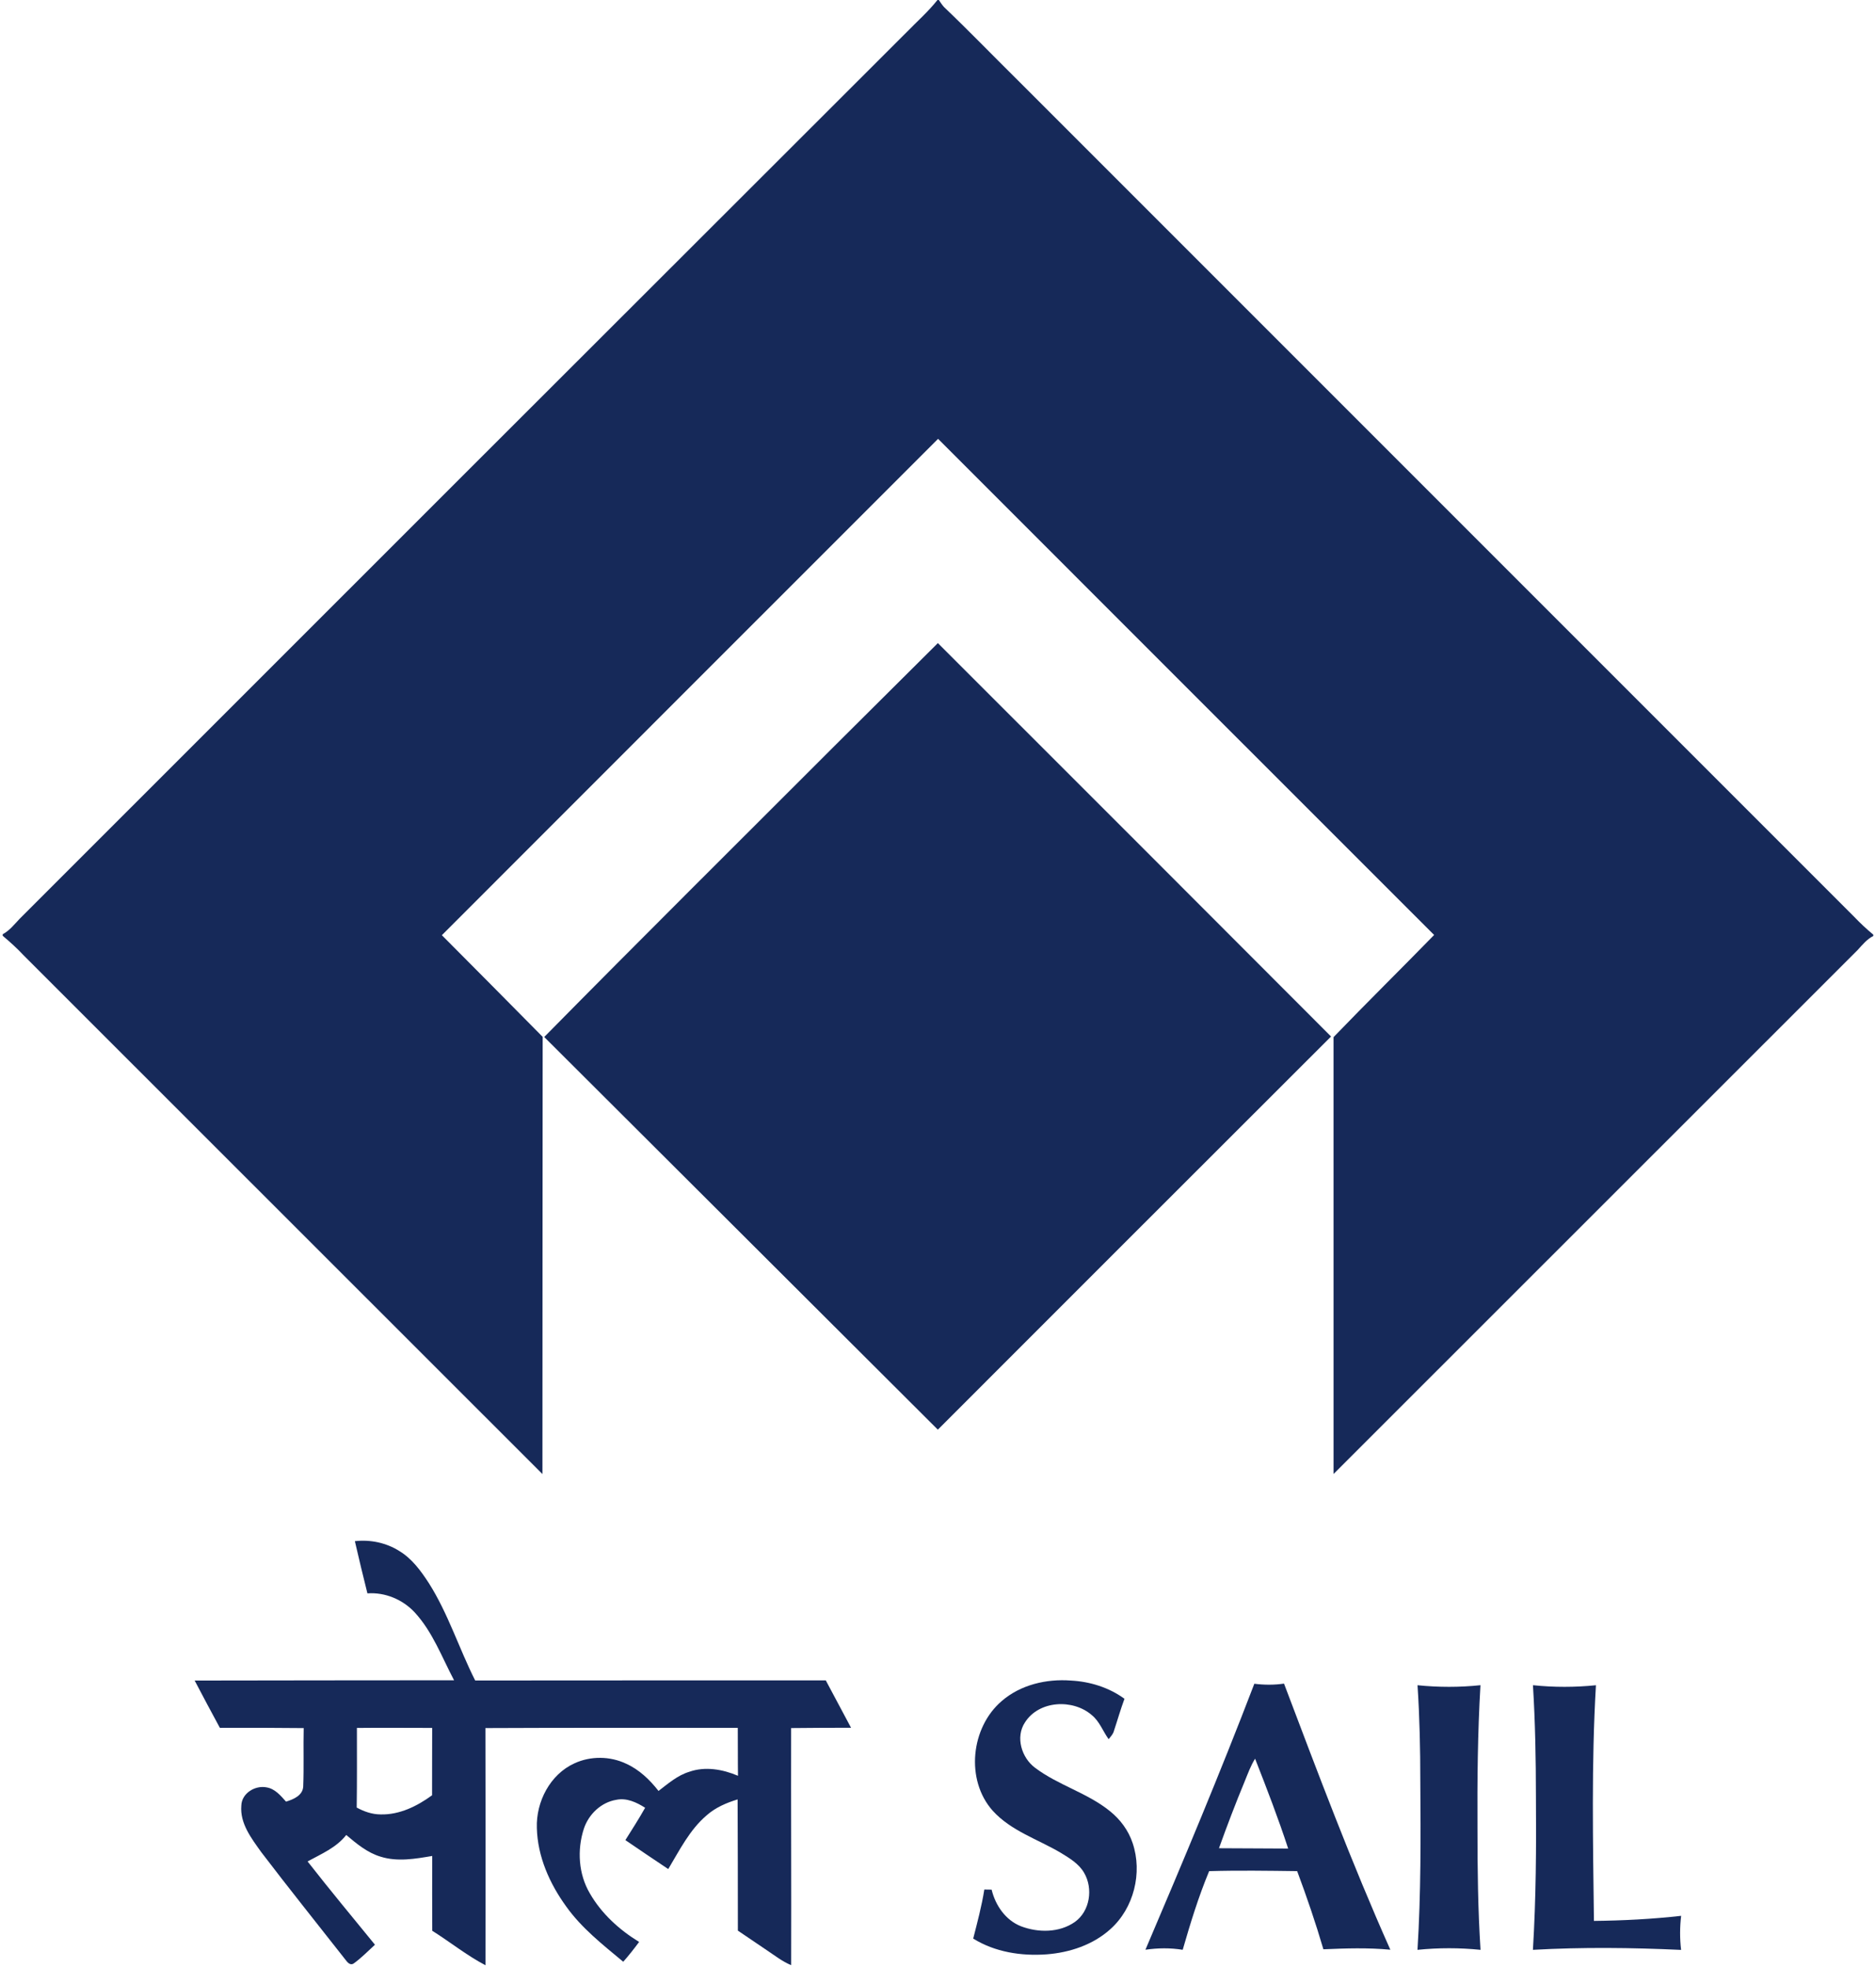
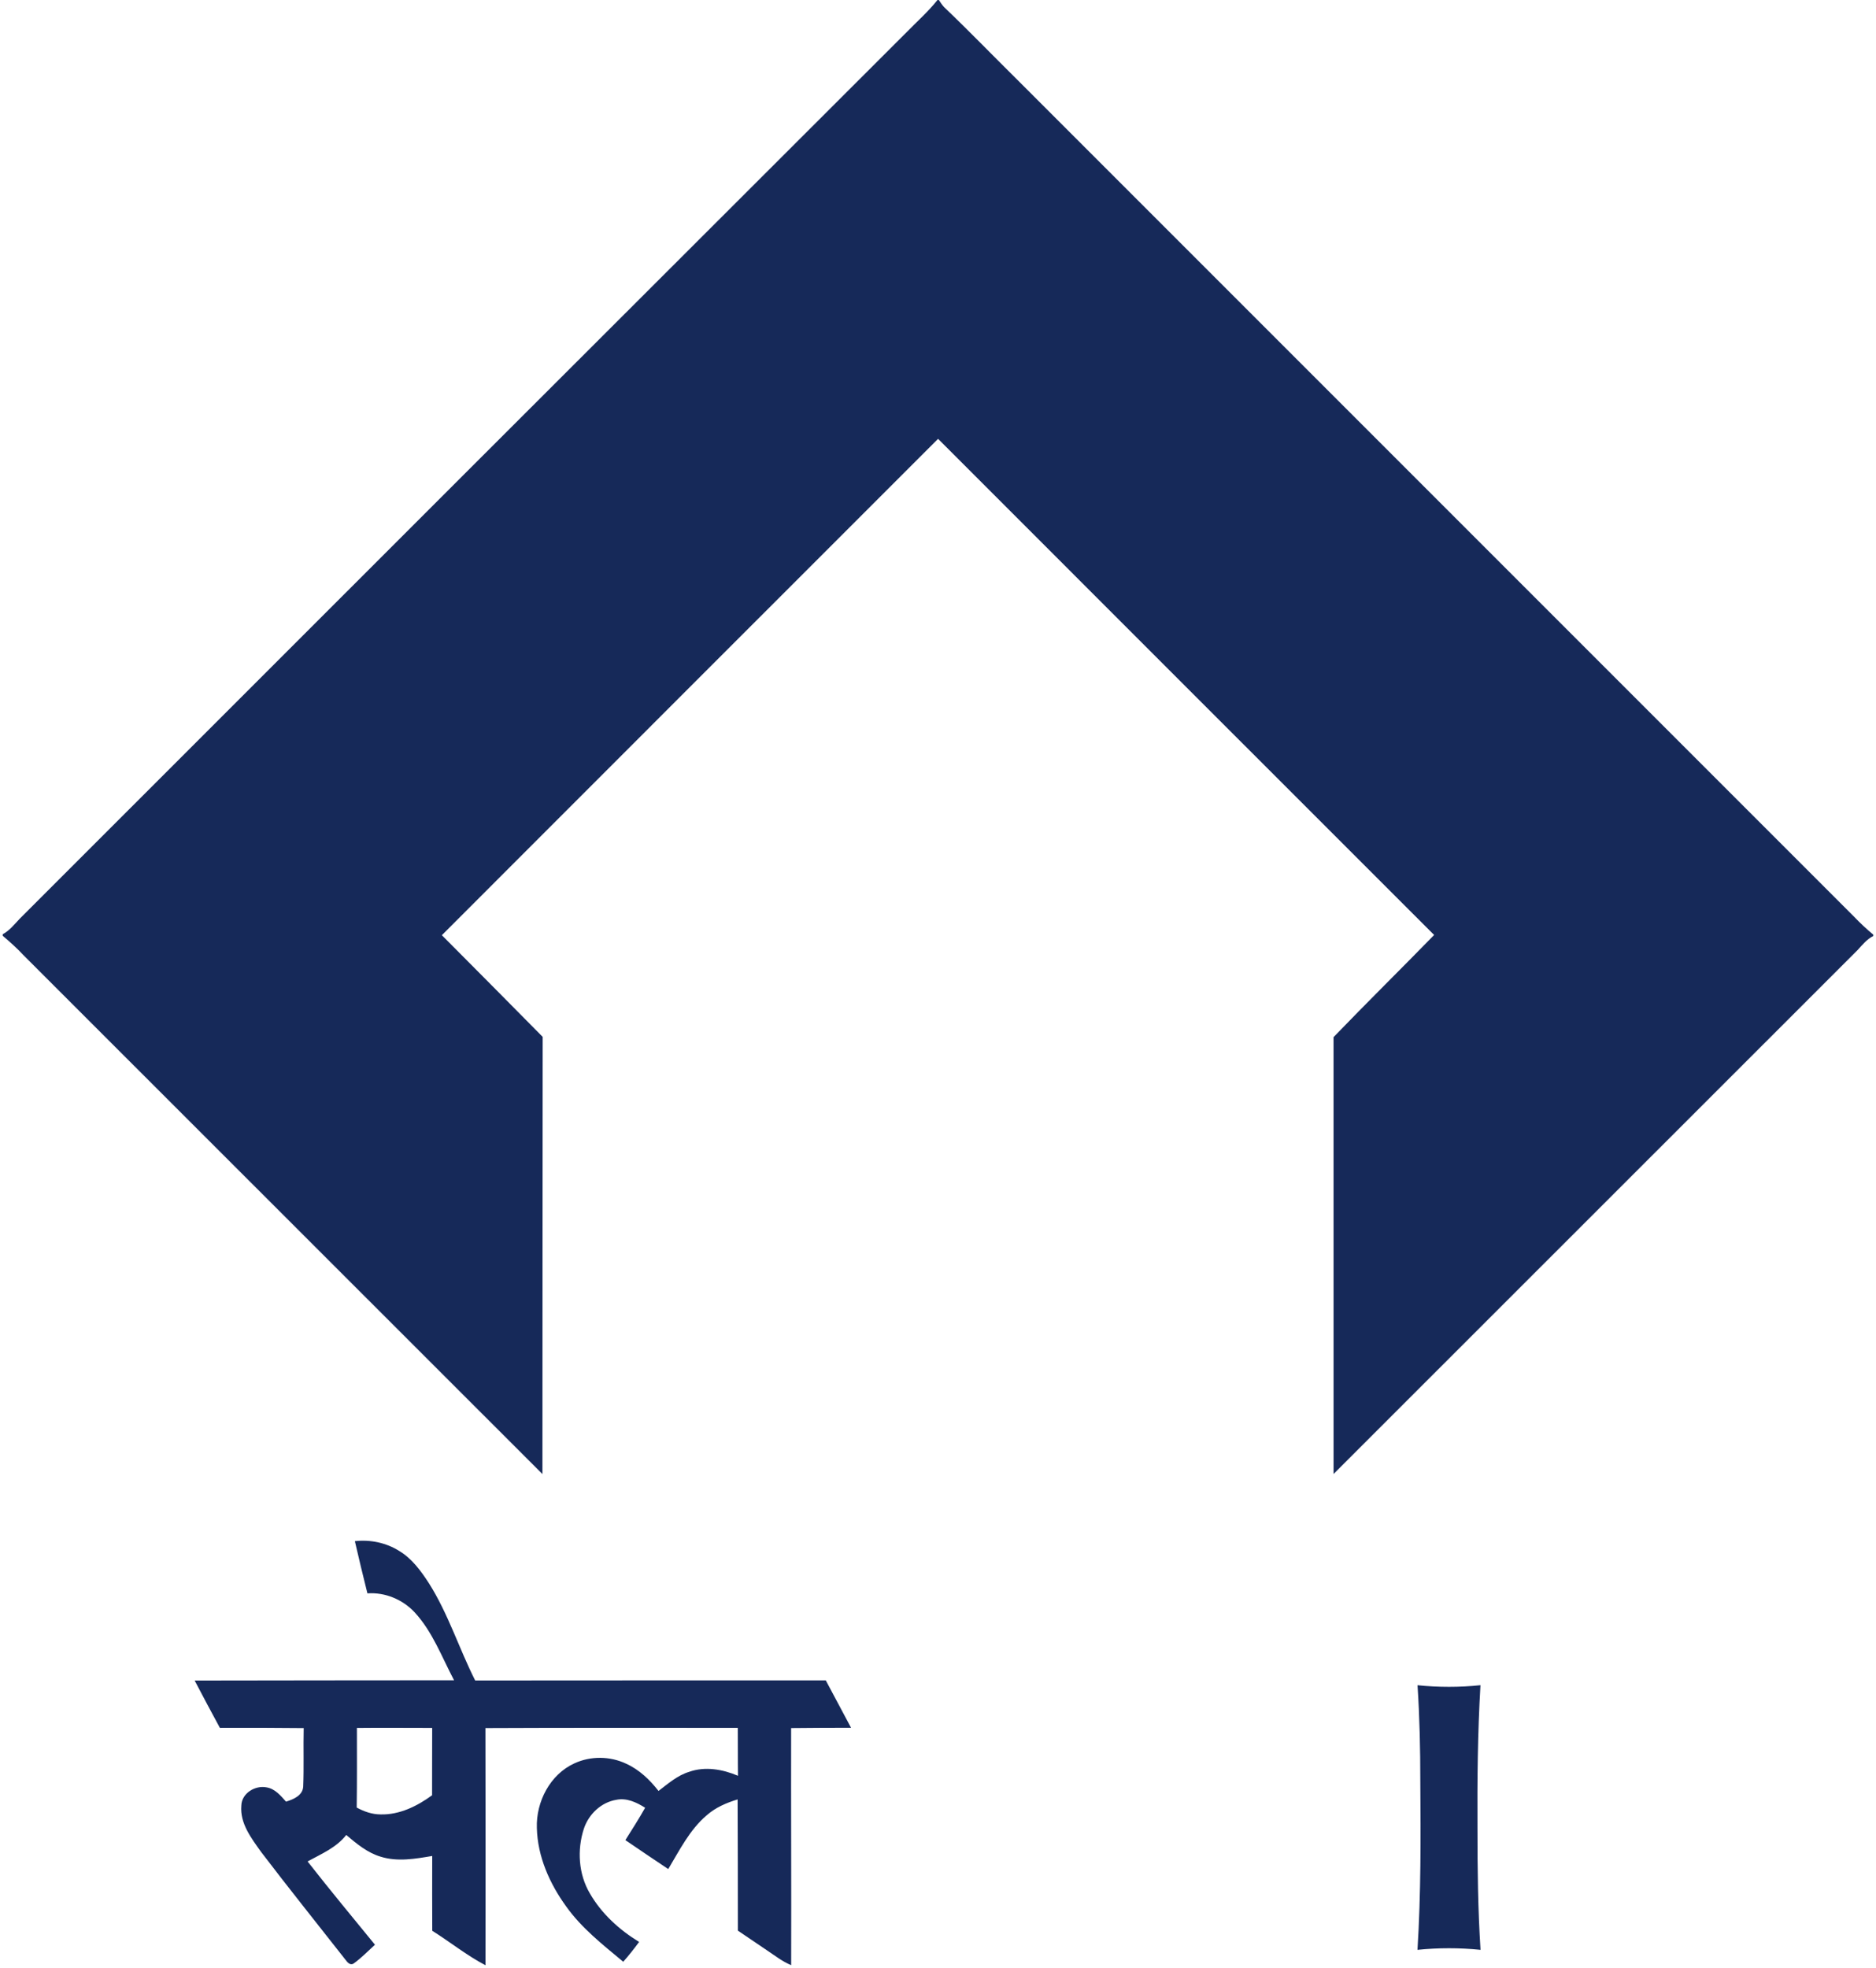
<svg xmlns="http://www.w3.org/2000/svg" xmlns:ns1="http://sodipodi.sourceforge.net/DTD/sodipodi-0.dtd" xmlns:ns2="http://www.inkscape.org/namespaces/inkscape" width="286" height="300" viewBox="0 0 1000 1052" version="1.0" id="svg2" ns1:version="0.32" ns2:version="0.46" ns1:docname="1000px-SAIL_Logo.svg" ns2:output_extension="org.inkscape.output.svg.inkscape">
  <defs id="defs20">
    <ns2:perspective ns1:type="inkscape:persp3d" ns2:vp_x="0 : 657.5 : 1" ns2:vp_y="0 : 1000 : 0" ns2:vp_z="1250 : 657.5 : 1" ns2:persp3d-origin="625 : 438.33333 : 1" id="perspective24" />
  </defs>
  <ns1:namedview ns2:window-height="669" ns2:window-width="640" ns2:pageshadow="2" ns2:pageopacity="0.0" guidetolerance="10.0" gridtolerance="10.0" objecttolerance="10.0" borderopacity="1.0" bordercolor="#666666" pagecolor="#ffffff" id="base" showgrid="false" ns2:zoom="0.3513308" ns2:cx="625" ns2:cy="657.5" ns2:window-x="115" ns2:window-y="95" ns2:current-layer="svg2" />
  <g id="#162959ff">
    <path d="M 499.71,0 L 500.45,0 C 501.32,1.28 502.16,2.6 503.21,3.76 C 516.52,16.44 529.29,29.69 542.37,42.61 C 691.4,191.64 840.44,340.65 989.46,489.68 C 992.79,493.16 996.28,496.48 1000,499.54 L 1000,500.26 C 996.59,501.98 994.2,504.97 991.68,507.72 C 898.27,601.07 804.87,694.44 711.47,787.8 C 711.47,709.97 711.49,632.14 711.46,554.32 C 729.19,535.93 747.39,518.01 765.23,499.72 C 676.78,411.38 588.45,322.93 500.04,234.55 C 411.63,322.99 323.14,411.36 234.77,499.84 C 252.77,517.92 270.74,536.03 288.66,554.18 C 288.57,632.07 288.58,709.95 288.53,787.84 C 196.11,695.45 103.68,603.08 11.26,510.69 C 7.76,506.91 3.93,503.48 0,500.16 L 0,499.32 C 3.69,497.37 6.23,494.03 9.05,491.07 C 167.05,333.04 325.12,175.08 483.25,17.18 C 488.78,11.49 494.77,6.24 499.71,0 z" id="path5" style="opacity:1;fill:#162959" />
-     <path d="M 445.68,397.69 C 463.77,379.71 481.82,361.69 499.93,343.72 C 570.06,413.75 640.11,483.85 710.13,553.99 C 640.04,624.01 569.94,694.03 499.91,764.12 C 429.75,694.18 359.66,624.18 289.49,554.25 C 341.23,501.74 393.58,449.84 445.68,397.69 z" id="path7" style="opacity:1;fill:#162959" />
    <path d="M 188.26,823.72 C 196.5,822.77 205.04,824.55 212.07,829.01 C 218.83,833.1 223.58,839.63 227.81,846.15 C 238.15,862.44 243.91,881.03 252.58,898.18 C 315.06,898.07 377.53,898.17 440.01,898.13 C 444.52,906.56 448.99,915.01 453.51,923.44 C 442.83,923.48 432.15,923.46 421.48,923.61 C 421.39,965.85 421.62,1008.09 421.5,1050.33 C 416.76,1048.37 412.73,1045.17 408.5,1042.36 C 403.33,1038.87 398.18,1035.35 393.01,1031.87 C 393.03,1008.49 392.95,985.12 392.87,961.74 C 386.9,963.56 381.02,966.08 376.31,970.26 C 367.21,978.01 361.84,988.9 355.79,998.97 C 348.14,993.83 340.46,988.73 332.87,983.5 C 336.46,977.78 340.12,972.1 343.43,966.21 C 338.88,963.31 333.53,960.79 328,961.96 C 319.87,963.3 313.21,969.72 310.67,977.43 C 307,988.72 307.8,1001.68 313.89,1011.99 C 320.13,1022.81 329.62,1031.45 340.22,1037.92 C 337.53,1041.55 334.74,1045.12 331.73,1048.51 C 320.83,1039.44 309.46,1030.55 301.18,1018.89 C 292.35,1006.7 285.92,992.24 285.55,977.01 C 285.07,963.02 292.61,948.39 305.62,942.47 C 314.26,938.47 324.64,938.57 333.24,942.64 C 340.25,945.79 345.91,951.23 350.59,957.22 C 355.71,953.31 360.71,948.9 366.99,946.99 C 375.55,943.97 384.92,945.65 393.07,949.11 C 392.94,940.57 393.05,932.04 392.96,923.5 C 347.99,923.51 303.02,923.39 258.05,923.61 C 258.17,965.87 258.13,1008.12 258.08,1050.38 C 248.06,1045.13 239.19,1037.97 229.63,1031.95 C 229.55,1018.62 229.59,1005.29 229.61,991.97 C 220.55,993.51 211.03,995.18 202.05,992.36 C 194.96,990.26 189.2,985.43 183.65,980.75 C 178.35,987.52 170.31,990.89 162.98,994.89 C 174.73,1009.92 186.92,1024.63 199,1039.41 C 195.24,1042.83 191.68,1046.54 187.53,1049.5 C 185.78,1050.57 184.29,1048.87 183.35,1047.58 C 168.28,1028.36 152.98,1009.31 138.18,989.88 C 132.96,982.56 126.74,974.57 127.56,965.04 C 127.74,958.41 135.01,954.07 141.12,955.32 C 145.58,956.07 148.61,959.74 151.45,962.93 C 155.38,961.75 160.3,959.69 160.64,954.96 C 161.06,944.52 160.66,934.06 160.9,923.62 C 145.97,923.47 131.03,923.42 116.09,923.49 C 111.5,915.12 107.08,906.65 102.61,898.21 C 148.84,898.07 195.07,898.15 241.29,898.06 C 234.76,885.72 229.84,872.19 220.24,861.78 C 213.83,854.89 204.41,850.94 194.97,851.62 C 192.65,842.34 190.39,833.04 188.26,823.72 M 189.35,923.54 C 189.34,937.72 189.45,951.91 189.24,966.09 C 193.16,968.24 197.49,969.75 202,969.76 C 212.11,970.03 221.56,965.36 229.53,959.53 C 229.48,947.53 229.62,935.53 229.59,923.53 C 216.18,923.54 202.76,923.38 189.35,923.54 z" id="path9" style="opacity:1;fill:#162959" />
-     <path d="M 534.09,909.15 C 544.14,900.44 558.01,897.22 571.06,898.22 C 581.26,898.75 591.39,901.91 599.69,907.96 C 597.59,913.61 595.96,919.41 594.05,925.12 C 593.62,926.88 592.31,928.16 591.22,929.55 C 588.15,925.31 586.39,920.07 582.23,916.69 C 572.11,907.9 553.96,908.81 546.49,920.59 C 541.29,928.43 544.67,939.49 551.91,944.85 C 564.3,954.2 579.89,958.23 591.97,968.06 C 597.46,972.47 601.81,978.34 604.04,985.05 C 609.42,1000.94 604.71,1019.9 592.13,1031.11 C 582.83,1039.48 570.39,1043.61 558.07,1044.55 C 544.58,1045.55 530.45,1043.36 518.82,1036.13 C 521.03,1027.44 523.37,1018.77 524.76,1009.91 C 526.06,1009.92 527.36,1009.94 528.67,1009.97 C 530.68,1018.36 536.13,1026.32 544.38,1029.55 C 553.61,1033.05 564.83,1033.06 573.14,1027.26 C 581.28,1021.49 583.03,1009.34 578.1,1000.96 C 575.3,996.11 570.33,993.16 565.69,990.32 C 553.42,983.04 539.02,978.61 529.21,967.75 C 514.57,951.27 517.54,923.26 534.09,909.15 z" id="path11" style="opacity:1;fill:#162959" />
-     <path d="M 669.11,899.92 C 674.38,900.6 679.71,900.62 684.98,899.85 C 703.07,947.59 721.01,995.44 741.82,1042.08 C 729.92,1040.95 717.95,1041.33 706.03,1041.85 C 701.9,1027.75 697.14,1013.84 692.01,1000.08 C 676.32,999.88 660.64,999.63 644.95,1000.09 C 639.26,1013.75 634.92,1027.92 630.82,1042.12 C 624.22,1041.04 617.49,1041.13 610.89,1042.09 C 630.98,994.99 650.8,947.75 669.11,899.92 M 663.99,952.02 C 659.09,963.83 654.54,975.79 650.21,987.83 C 662.54,987.95 674.87,987.89 687.2,988.01 C 681.89,971.79 675.75,955.86 669.51,939.98 C 667.17,943.74 665.66,947.93 663.99,952.02 z" id="path13" style="opacity:1;fill:#162959" />
    <path d="M 756.35,900.72 C 767.53,901.85 778.81,901.87 790,900.7 C 788.5,926.11 788.27,951.57 788.4,977.02 C 788.39,998.73 788.65,1020.46 790.03,1042.14 C 778.83,1041 767.53,1041 756.33,1042.14 C 758.2,1012.12 758.06,982.03 757.84,951.96 C 757.84,934.87 757.48,917.78 756.35,900.72 z" id="path15" style="opacity:1;fill:#162959" />
-     <path d="M 818.06,900.7 C 829.25,901.87 840.54,901.85 851.73,900.72 C 849.27,942.66 850.17,984.69 850.66,1026.68 C 866.23,1026.51 881.8,1025.71 897.28,1023.97 C 896.56,1030.01 896.53,1036.13 897.26,1042.18 C 870.88,1040.95 844.43,1040.66 818.04,1042.14 C 819.71,1014.8 819.86,987.4 819.65,960.03 C 819.63,940.24 819.28,920.45 818.06,900.7 z" id="path17" style="opacity:1;fill:#162959" />
  </g>
</svg>